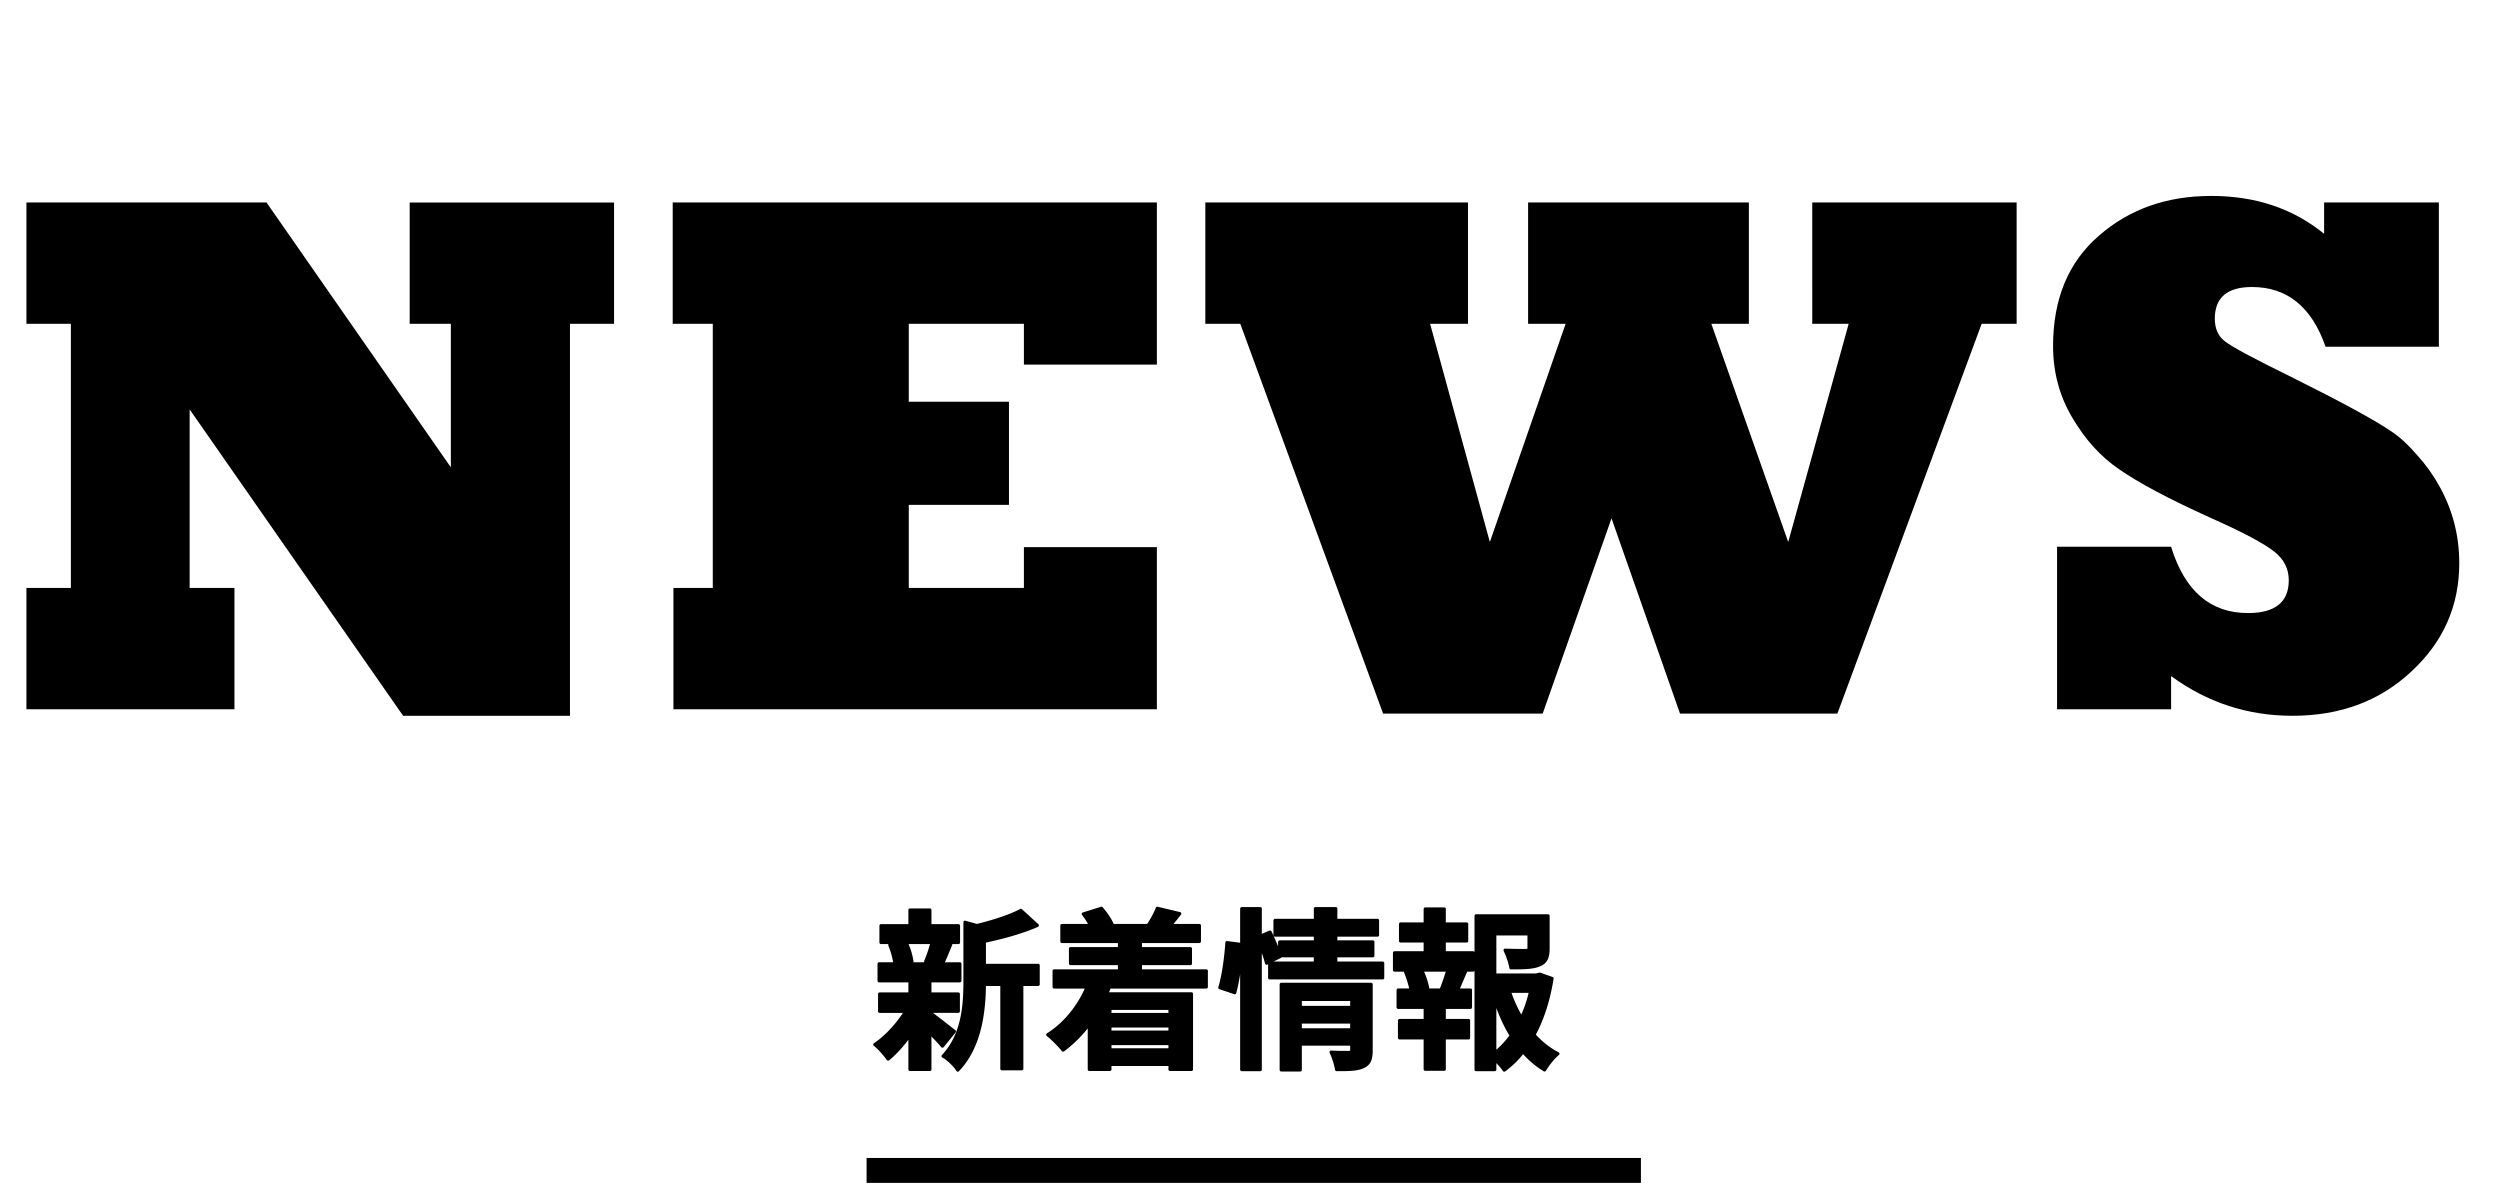
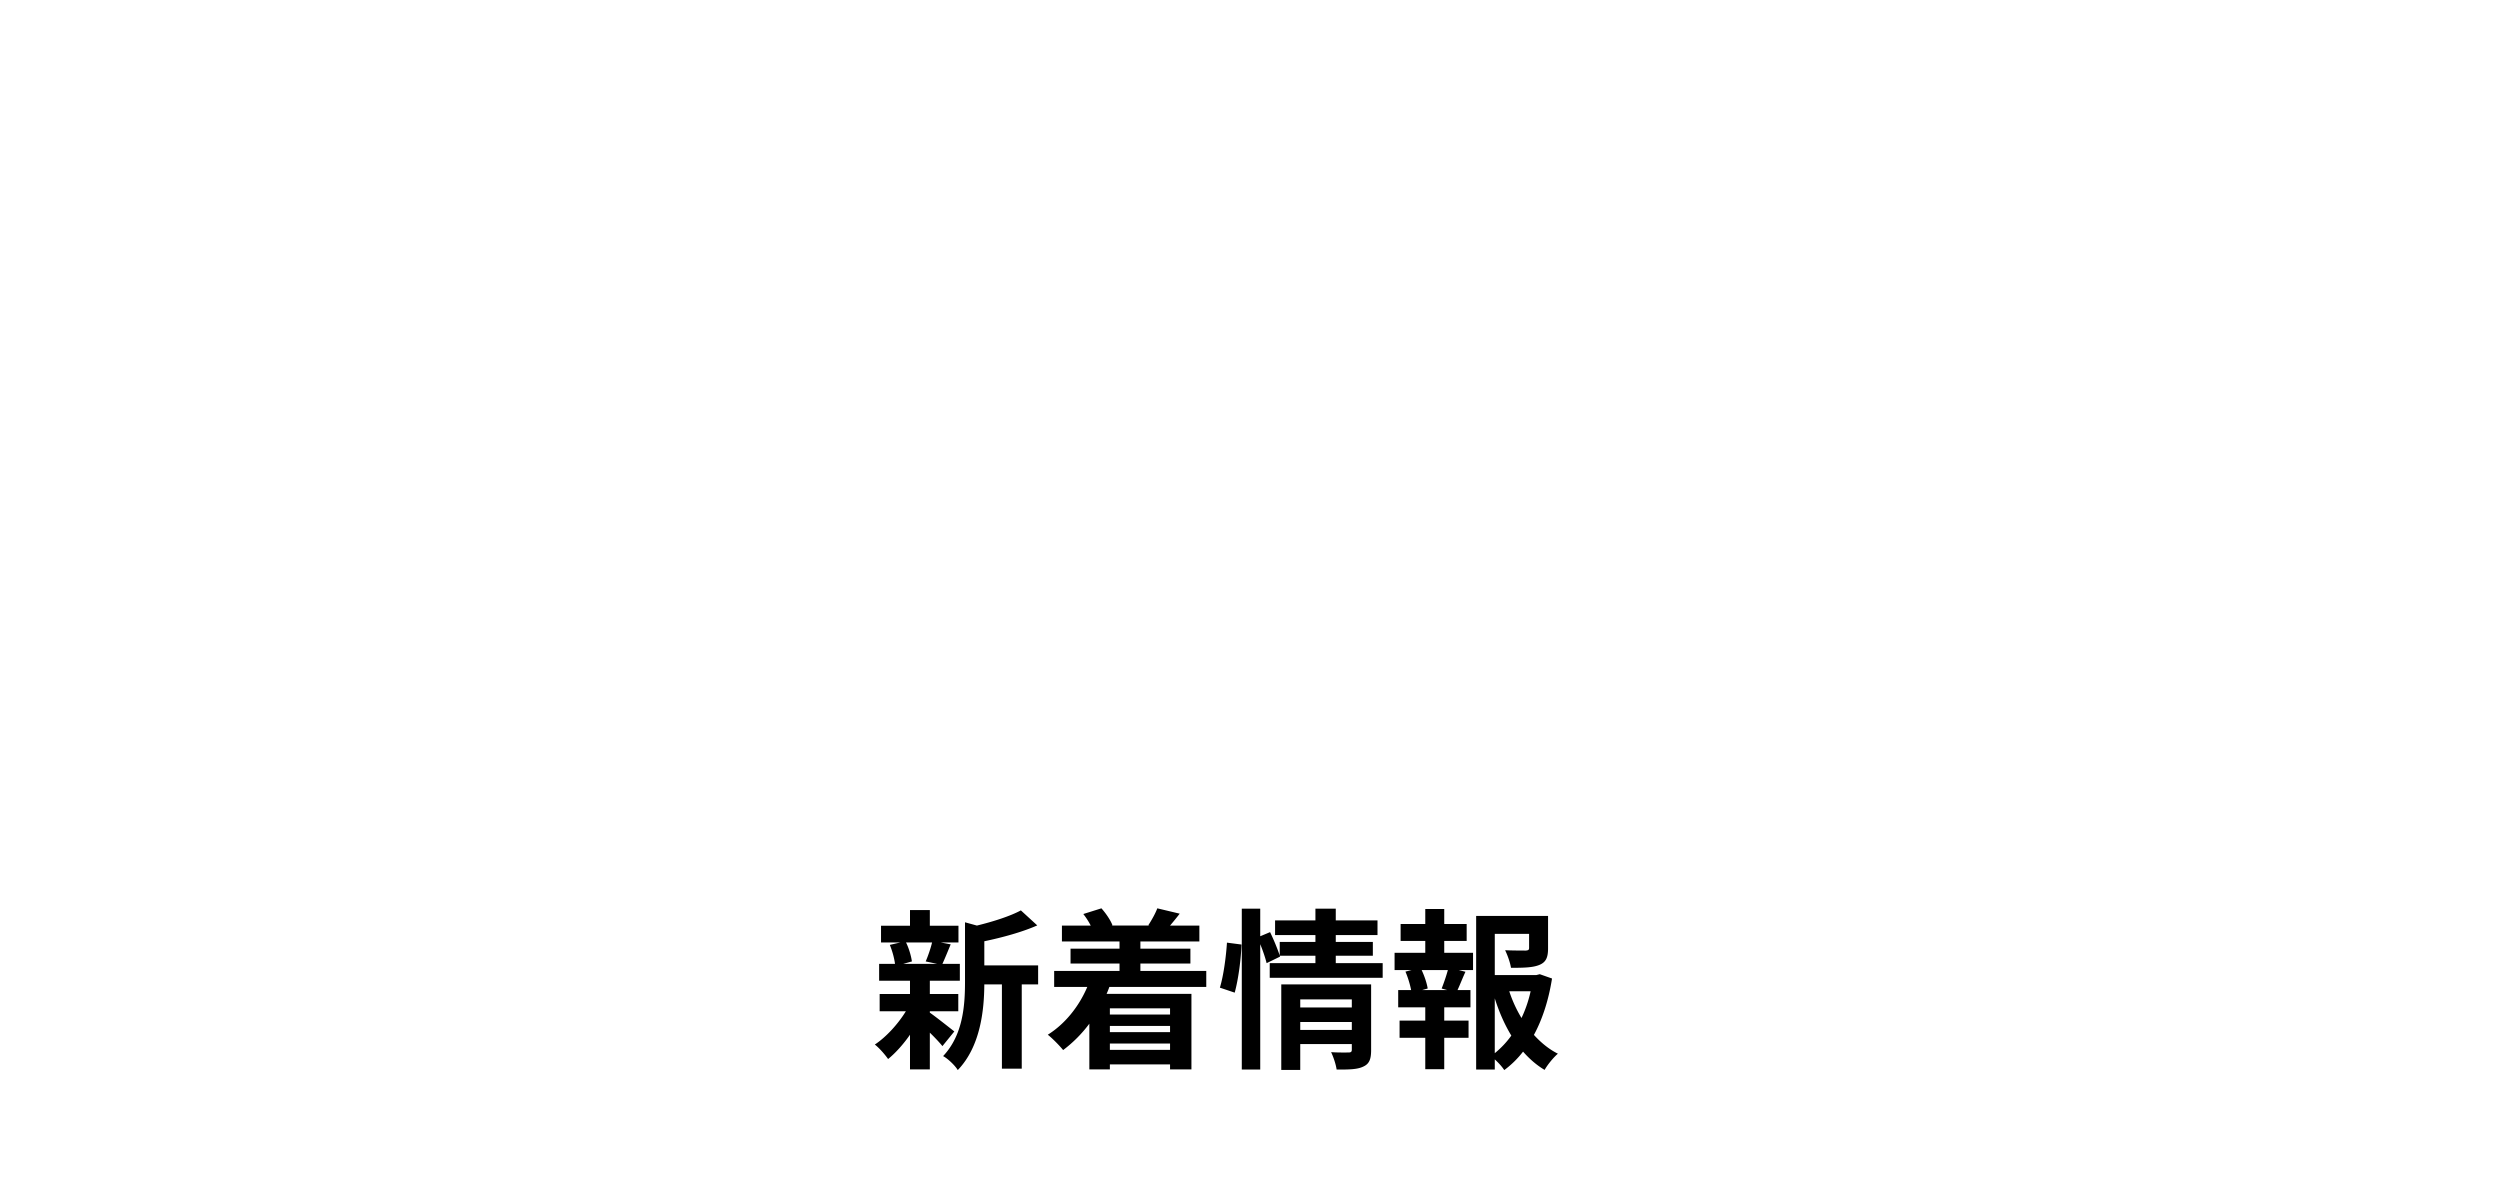
<svg xmlns="http://www.w3.org/2000/svg" width="333" height="158" fill="none">
  <path d="M124.153 125.537h-3.469c.391.781.689 1.837.781 2.526l-1.148.322h4.502l-1.516-.322c.298-.689.666-1.745.85-2.526zm-.299 9.165v.184c.827.574 2.733 2.09 3.262 2.503l-1.585 1.953c-.368-.46-1.011-1.149-1.677-1.792v4.893h-2.642v-4.617c-.895 1.286-1.929 2.435-2.917 3.238-.413-.597-1.194-1.493-1.768-1.929 1.493-.988 3.077-2.71 4.134-4.433h-3.491v-2.297h4.042v-1.769h-4.111v-2.251h2.113c-.092-.758-.368-1.746-.689-2.527l1.401-.321h-2.573v-2.228h3.859v-2.091h2.642v2.091h3.813v2.228h-2.366l1.332.252c-.413.988-.781 1.907-1.102 2.596h2.32v2.251h-3.997v1.769h3.79v2.297h-3.79zm14.425-6.11v2.526h-2.182v11.233h-2.642v-11.233h-2.343c-.023 3.423-.505 8.27-3.537 11.417-.344-.598-1.332-1.539-1.952-1.861 2.641-2.802 2.917-6.707 2.917-9.877v-7.948l1.585.437c2.182-.529 4.456-1.264 5.857-2.022l2.182 1.999c-2.021.896-4.64 1.608-7.052 2.113v3.216h7.167zm17.572 5.719h-8.016v.827h8.016v-.827zm-8.016 5.536h8.016v-.85h-8.016v.85zm8.016-2.366v-.827h-8.016v.827h8.016zm4.824-6.018h-12.909c-.115.322-.23.62-.368.919h11.301v10.061h-2.848v-.666h-8.016v.666h-2.734v-6.087a17.464 17.464 0 01-3.491 3.514c-.437-.551-1.447-1.585-2.045-2.044 2.274-1.424 4.135-3.721 5.261-6.363h-4.411v-2.136h8.706v-.988h-6.524v-1.975h6.524v-.965h-7.672v-2.113h3.836a9.696 9.696 0 00-.988-1.539l2.412-.758c.597.666 1.218 1.585 1.47 2.251l-.115.046h5.054l-.161-.046c.436-.666.965-1.608 1.194-2.251l2.986.712a41.32 41.32 0 01-1.286 1.585h3.905v2.113H151.9v.965h6.662v1.975H151.9v.988h8.775v2.136zm3.79.758l-1.976-.666c.483-1.562.827-4.135.942-5.995l1.93.252c-.046 1.907-.414 4.64-.896 6.409zm8.729 4.962h6.868v-1.057h-6.868v1.057zm6.868-4.066h-6.868v1.079h6.868v-1.079zm2.572-1.999v8.752c0 1.194-.23 1.838-1.056 2.205-.804.391-1.953.391-3.538.391-.092-.666-.413-1.654-.735-2.32.942.069 2.021.046 2.32.046.322 0 .437-.092.437-.368v-.758h-6.868v3.446h-2.527v-11.394h11.967zm-4.709-2.825h6.248v1.953h-15.045v-1.953h6.087v-.988h-4.755l.046.115-1.792.873c-.16-.666-.482-1.631-.85-2.527v16.7h-2.457v-21.431h2.457v3.675l1.31-.551c.482.987 1.01 2.274 1.286 3.123v-1.814h4.755v-.919h-5.375v-1.952h5.375v-1.562h2.71v1.562h5.559v1.952h-5.559v.919h4.939v1.837h-4.939v.988zm14.839 3.583l-.735-.206c.276-.689.62-1.677.827-2.458h-3.492c.391.827.712 1.815.804 2.458l-.735.206h3.331zm-.391-6.546v1.585h3.836v2.297h-1.906l.896.23c-.391.85-.735 1.745-1.057 2.434h1.723v2.297h-3.492v1.769h3.239v2.297h-3.239v4.181h-2.526v-4.181h-3.423v-2.297h3.423v-1.769h-3.607v-2.297h1.723a13.062 13.062 0 00-.758-2.457l.827-.207h-2.274v-2.297h4.089v-1.585h-3.285v-2.251h3.285v-1.998h2.526v1.998h2.987v2.251h-2.987zm6.731 7.649v7.305a11.942 11.942 0 002.205-2.343c-.896-1.471-1.631-3.147-2.205-4.962zm4.777-.942h-2.848a17.321 17.321 0 001.631 3.561c.528-1.103.942-2.32 1.217-3.561zm1.218-2.274l1.631.574c-.437 2.78-1.241 5.353-2.412 7.512.942 1.033 1.998 1.906 3.193 2.503-.598.506-1.379 1.47-1.769 2.16-1.08-.644-2.021-1.47-2.871-2.435a12.694 12.694 0 01-2.504 2.458c-.299-.46-.781-.988-1.263-1.425v1.356h-2.481v-20.467h9.578v4.319c0 1.171-.252 1.837-1.148 2.205-.873.367-2.113.39-3.79.39-.115-.735-.46-1.676-.781-2.343 1.125.046 2.389.046 2.733.046.345-.023.46-.092.46-.344v-1.884h-4.571v5.49h5.535l.46-.115z" fill="#000" />
-   <path d="M124.153 125.537l.209.049a.215.215 0 00-.209-.264v.215zm-3.469 0v-.215a.214.214 0 00-.192.311l.192-.096zm.781 2.526l.058.208a.216.216 0 00.155-.236l-.213.028zm-1.148.322l-.058-.207a.214.214 0 00-.155.236.214.214 0 00.213.186v-.215zm4.502 0v.215c.11 0 .202-.083.214-.193a.215.215 0 00-.17-.232l-.044.21zm-1.516-.322l-.198-.085a.216.216 0 00.153.296l.045-.211zm.551 6.639v-.215a.215.215 0 00-.215.215h.215zm0 .184h-.215c0 .07.034.136.092.176l.123-.176zm3.262 2.503l.167.136a.215.215 0 00-.035-.305l-.132.169zm-1.585 1.953l-.168.134a.214.214 0 00.335.001l-.167-.135zm-1.677-1.792l.149-.155a.214.214 0 00-.233-.043.216.216 0 00-.131.198h.215zm0 4.893v.215a.215.215 0 00.215-.215h-.215zm-2.642 0h-.215c0 .118.097.215.215.215v-.215zm0-4.617h.215a.215.215 0 00-.391-.123l.176.123zm-2.917 3.238l-.177.123a.217.217 0 00.313.044l-.136-.167zm-1.768-1.929l-.119-.179a.213.213 0 00-.096.172.213.213 0 00.084.178l.131-.171zm4.134-4.433l.183.112a.214.214 0 00-.183-.327v.215zm-3.491 0h-.215c0 .119.096.215.215.215v-.215zm0-2.297v-.215a.215.215 0 00-.215.215h.215zm4.042 0v.215a.215.215 0 00.215-.215h-.215zm0-1.769h.215a.215.215 0 00-.215-.215v.215zm-4.111 0h-.215c0 .119.096.215.215.215v-.215zm0-2.251v-.215a.215.215 0 00-.215.215h.215zm2.113 0v.215a.215.215 0 00.213-.241l-.213.026zm-.689-2.527l-.048-.209a.214.214 0 00-.151.291l.199-.082zm1.401-.321l.048.209a.215.215 0 00-.048-.424v.215zm-2.573 0h-.215c0 .119.097.215.215.215v-.215zm0-2.228v-.215a.215.215 0 00-.215.215h.215zm3.859 0v.215a.215.215 0 00.215-.215h-.215zm0-2.091v-.215a.216.216 0 00-.215.215h.215zm2.642 0h.215a.215.215 0 00-.215-.215v.215zm0 2.091h-.215c0 .118.096.215.215.215v-.215zm3.813 0h.215a.215.215 0 00-.215-.215v.215zm0 2.228v.215a.215.215 0 00.215-.215h-.215zm-2.366 0v-.215a.214.214 0 00-.04.426l.04-.211zm1.332.252l.199.083a.216.216 0 00-.159-.294l-.04.211zm-1.102 2.596l-.195-.091a.217.217 0 00.013.207c.04.062.108.099.182.099v-.215zm2.32 0h.215a.215.215 0 00-.215-.215v.215zm0 2.251v.215a.215.215 0 00.215-.215h-.215zm-3.997 0v-.215a.215.215 0 00-.215.215h.215zm0 1.769h-.215c0 .119.096.215.215.215v-.215zm3.79 0h.215a.215.215 0 00-.215-.215v.215zm0 2.297v.215a.215.215 0 00.215-.215h-.215zm10.635-6.11h.215a.215.215 0 00-.215-.215v.215zm0 2.526v.215a.215.215 0 00.215-.215h-.215zm-2.182 0v-.215a.215.215 0 00-.215.215h.215zm0 11.233v.215a.215.215 0 00.215-.215h-.215zm-2.642 0h-.215c0 .119.097.215.215.215v-.215zm0-11.233h.215a.215.215 0 00-.215-.215v.215zm-2.343 0v-.215a.216.216 0 00-.215.214l.215.001zm-3.537 11.417l-.186.107a.214.214 0 00.16.106.218.218 0 00.181-.064l-.155-.149zm-1.952-1.861l-.157-.147a.215.215 0 00.058.338l.099-.191zm2.917-17.825l.057-.207a.215.215 0 00-.272.207h.215zm1.585.437l-.057.207c.035.01.072.01.107.002l-.05-.209zm5.857-2.022l.145-.158a.215.215 0 00-.247-.031l.102.189zm2.182 1.999l.087.196a.21.21 0 00.125-.162.213.213 0 00-.067-.193l-.145.159zm-7.052 2.113l-.044-.21a.214.214 0 00-.171.21h.215zm0 3.216h-.215c0 .119.097.215.215.215v-.215zm-6.959-3.055v-.215h-3.469v.43h3.469v-.215zm-3.469 0l-.192.096a8.85 8.85 0 01.76 2.459l.213-.029.213-.028a9.261 9.261 0 00-.802-2.594l-.192.096zm.781 2.526l-.058-.207-1.148.322.058.207.058.207 1.148-.321-.058-.208zm-1.148.322v.215h4.502v-.43h-4.502v.215zm4.502 0l.044-.21-1.516-.322-.044.21-.045.211 1.516.321.045-.21zm-1.516-.322l.197.086c.303-.699.675-1.768.862-2.563l-.209-.049-.21-.049c-.18.766-.543 1.811-.838 2.49l.198.085zm.551 6.639h-.215v.184h.43v-.184h-.215zm0 .184l-.123.176c.821.57 2.719 2.079 3.252 2.497l.133-.17.132-.169c-.523-.409-2.438-1.932-3.271-2.511l-.123.177zm3.262 2.503l-.167-.135-1.585 1.952.167.136.167.135 1.585-1.952-.167-.136zm-1.585 1.953l.168-.135c-.376-.469-1.026-1.165-1.696-1.812l-.149.155-.149.155c.662.639 1.298 1.321 1.658 1.771l.168-.134zm-1.677-1.792h-.215v4.893h.43v-4.893h-.215zm0 4.893v-.215h-2.642v.43h2.642v-.215zm-2.642 0h.215v-4.617h-.43v4.617h.215zm0-4.617l-.176-.123c-.887 1.273-1.908 2.406-2.877 3.195l.136.166.136.167c1.006-.819 2.053-1.983 2.958-3.282l-.177-.123zm-2.917 3.238l.177-.122c-.421-.608-1.217-1.523-1.815-1.978l-.13.171-.131.171c.551.418 1.317 1.295 1.722 1.881l.177-.123zm-1.768-1.929l.118.179c1.524-1.008 3.13-2.755 4.199-4.5l-.183-.112-.183-.113c-1.044 1.702-2.608 3.399-4.07 4.367l.119.179zm4.134-4.433v-.215h-3.491v.43h3.491v-.215zm-3.491 0h.215v-2.297h-.43v2.297h.215zm0-2.297v.215h4.042v-.43h-4.042v.215zm4.042 0h.215v-1.769h-.43v1.769h.215zm0-1.769v-.215h-4.111v.43h4.111v-.215zm-4.111 0h.215v-2.251h-.43v2.251h.215zm0-2.251v.215h2.113v-.43h-2.113v.215zm2.113 0l.213-.026c-.094-.78-.376-1.787-.703-2.583l-.199.082-.199.082c.316.767.585 1.736.675 2.471l.213-.026zm-.689-2.527l.048.21 1.401-.322-.048-.209-.048-.21-1.401.322.048.209zm1.401-.321v-.215h-2.573v.43h2.573v-.215zm-2.573 0h.215v-2.228h-.43v2.228h.215zm0-2.228v.215h3.859v-.43h-3.859v.215zm3.859 0h.215v-2.091h-.43v2.091h.215zm0-2.091v.215h2.642v-.43h-2.642v.215zm2.642 0h-.215v2.091h.43v-2.091h-.215zm0 2.091v.215h3.813v-.43h-3.813v.215zm3.813 0h-.215v2.228h.43v-2.228h-.215zm0 2.228v-.215h-2.366v.43h2.366v-.215zm-2.366 0l-.04.211 1.332.253.04-.212.04-.211-1.332-.252-.04.211zm1.332.252l-.198-.083c-.416.994-.78 1.904-1.099 2.588l.195.091.195.091c.324-.694.694-1.621 1.106-2.604l-.199-.083zm-1.102 2.596v.215h2.32v-.43h-2.32v.215zm2.32 0h-.215v2.251h.43v-2.251h-.215zm0 2.251v-.215h-3.997v.43h3.997v-.215zm-3.997 0h-.215v1.769h.43v-1.769h-.215zm0 1.769v.215h3.79v-.43h-3.79v.215zm3.79 0h-.215v2.297h.43v-2.297h-.215zm0 2.297v-.215h-3.79v.43h3.79v-.215zm10.635-6.11h-.215v2.526h.43v-2.526h-.215zm0 2.526v-.215h-2.182v.43h2.182v-.215zm-2.182 0h-.215v11.233h.43v-11.233h-.215zm0 11.233v-.215h-2.642v.43h2.642v-.215zm-2.642 0h.215v-11.233h-.43v11.233h.215zm0-11.233v-.215h-2.343v.43h2.343v-.215zm-2.343 0l-.215-.001c-.022 3.42-.508 8.187-3.477 11.268l.155.15.155.149c3.095-3.213 3.574-8.139 3.597-11.564l-.215-.002zm-3.537 11.417l.186-.108c-.187-.325-.537-.726-.91-1.082-.374-.356-.793-.687-1.129-.862l-.099.191-.099.191c.283.147.668.447 1.03.792.362.344.678.713.835.985l.186-.107zm-1.952-1.861l.156.147c2.705-2.869 2.976-6.854 2.976-10.024h-.43c0 3.17-.281 6.994-2.859 9.73l.157.147zm2.917-9.877h.215v-7.948h-.43v7.948h.215zm0-7.948l-.057.208 1.585.436.057-.207.057-.208-1.585-.436-.057.207zm1.585.437l.05.209c2.188-.53 4.483-1.27 5.909-2.042l-.102-.189-.102-.189c-1.376.745-3.629 1.475-5.806 2.002l.051.209zm5.857-2.022l-.145.159 2.182 1.998.145-.158.145-.159-2.182-1.998-.145.158zm2.182 1.999l-.087-.197c-2.001.887-4.603 1.595-7.009 2.1l.044.21.045.21c2.417-.506 5.053-1.222 7.094-2.127l-.087-.196zm-7.052 2.113h-.215v3.216h.43v-3.216h-.215zm0 3.216v.215h7.167v-.43h-7.167v.215zm24.739 5.719h.215a.215.215 0 00-.215-.215v.215zm-8.016 0v-.215a.215.215 0 00-.215.215h.215zm0 .827h-.215c0 .119.096.215.215.215v-.215zm8.016 0v.215a.215.215 0 00.215-.215h-.215zm-8.016 4.709h-.215c0 .119.096.215.215.215v-.215zm8.016 0v.215a.215.215 0 00.215-.215h-.215zm0-.85h.215a.215.215 0 00-.215-.215v.215zm-8.016 0v-.215a.215.215 0 00-.215.215h.215zm8.016-1.516v.215a.215.215 0 00.215-.215h-.215zm0-.827h.215a.215.215 0 00-.215-.215v.215zm-8.016 0v-.215a.215.215 0 00-.215.215h.215zm0 .827h-.215c0 .119.096.215.215.215v-.215zm12.84-6.018v.215a.215.215 0 00.215-.215h-.215zm-12.909 0v-.215a.216.216 0 00-.203.143l.203.072zm-.368.919l-.195-.09a.216.216 0 00.195.305v-.215zm11.301 0h.215a.215.215 0 00-.215-.215v.215zm0 10.061v.215a.215.215 0 00.215-.215h-.215zm-2.848 0h-.215c0 .118.096.215.215.215v-.215zm0-.666h.215a.215.215 0 00-.215-.215v.215zm-8.016 0v-.215a.215.215 0 00-.215.215h.215zm0 .666v.215a.216.216 0 00.215-.215h-.215zm-2.734 0h-.215c0 .118.096.215.215.215v-.215zm0-6.087h.215a.214.214 0 00-.147-.204.214.214 0 00-.24.075l.172.129zm-3.491 3.514l-.169.133a.214.214 0 00.297.039l-.128-.172zm-2.045-2.044l-.114-.183a.217.217 0 00-.017.353l.131-.17zm5.261-6.363l.197.084a.213.213 0 00-.197-.299v.215zm-4.411 0h-.215c0 .119.097.215.215.215v-.215zm0-2.136v-.215a.215.215 0 00-.215.215h.215zm8.706 0v.215a.215.215 0 00.215-.215h-.215zm0-.988h.215a.215.215 0 00-.215-.215v.215zm-6.524 0h-.215c0 .119.097.215.215.215v-.215zm0-1.975v-.215a.215.215 0 00-.215.215h.215zm6.524 0v.215a.215.215 0 00.215-.215h-.215zm0-.965h.215a.215.215 0 00-.215-.215v.215zm-7.672 0h-.215c0 .119.096.215.215.215v-.215zm0-2.113v-.215a.215.215 0 00-.215.215h.215zm3.836 0v.215a.217.217 0 00.191-.315l-.191.1zm-.988-1.539l-.064-.205a.214.214 0 00-.104.339l.168-.134zm2.412-.758l.16-.144a.212.212 0 00-.224-.061l.064.205zm1.47 2.251l.08.199a.213.213 0 00.121-.275l-.201.076zm-.115.046l-.08-.2a.216.216 0 00.08.415v-.215zm5.054 0v.215a.215.215 0 00.059-.422l-.059.207zm-.161-.046l-.18-.118a.213.213 0 00.121.324l.059-.206zm1.194-2.251l.05-.209a.214.214 0 00-.252.136l.202.073zm2.986.712l.171.131a.214.214 0 00-.121-.34l-.05.209zm-1.286 1.585l-.164-.14a.217.217 0 00-.031.23.215.215 0 00.195.125v-.215zm3.905 0h.215a.215.215 0 00-.215-.215v.215zm0 2.113v.215a.215.215 0 00.215-.215h-.215zm-7.856 0v-.215a.215.215 0 00-.215.215h.215zm0 .965h-.215c0 .118.097.215.215.215v-.215zm6.662 0h.215a.215.215 0 00-.215-.215v.215zm0 1.975v.215a.215.215 0 00.215-.215h-.215zm-6.662 0v-.215a.215.215 0 00-.215.215h.215zm0 .988h-.215c0 .119.097.215.215.215v-.215zm8.775 0h.215a.215.215 0 00-.215-.215v.215zm-4.824 4.984v-.215h-8.016v.43h8.016v-.215zm-8.016 0h-.215v.827h.43v-.827h-.215zm0 .827v.215h8.016v-.43h-8.016v.215zm8.016 0h.215v-.827h-.43v.827h.215zm-8.016 4.709v.215h8.016v-.43h-8.016v.215zm8.016 0h.215v-.85h-.43v.85h.215zm0-.85v-.215h-8.016v.43h8.016v-.215zm-8.016 0h-.215v.85h.43v-.85h-.215zm8.016-1.516h.215v-.827h-.43v.827h.215zm0-.827v-.215h-8.016v.43h8.016v-.215zm-8.016 0h-.215v.827h.43v-.827h-.215zm0 .827v.215h8.016v-.43h-8.016v.215zm12.84-6.018v-.215h-12.909v.43h12.909v-.215zm-12.909 0l-.203-.072c-.114.318-.226.61-.36.901l.195.09.195.09c.142-.307.259-.612.375-.937l-.202-.072zm-.368.919v.215h11.301v-.43h-11.301v.215zm11.301 0h-.215v10.061h.43v-10.061h-.215zm0 10.061v-.215h-2.848v.43h2.848v-.215zm-2.848 0h.215v-.666h-.43v.666h.215zm0-.666v-.215h-8.016v.43h8.016v-.215zm-8.016 0h-.215v.666h.43v-.666h-.215zm0 .666v-.215h-2.734v.43h2.734v-.215zm-2.734 0h.215v-6.087h-.43v6.087h.215zm0-6.087l-.172-.129a17.271 17.271 0 01-3.448 3.471l.129.172.128.172a17.66 17.66 0 003.535-3.557l-.172-.129zm-3.491 3.514l.168-.133c-.445-.563-1.468-1.61-2.081-2.082l-.132.171-.131.17c.581.447 1.58 1.467 2.007 2.007l.169-.133zm-2.045-2.044l.115.182c2.315-1.45 4.203-3.784 5.343-6.461l-.197-.084-.198-.084c-1.111 2.606-2.945 4.867-5.177 6.264l.114.183zm5.261-6.363v-.215h-4.411v.43h4.411v-.215zm-4.411 0h.215v-2.136h-.43v2.136h.215zm0-2.136v.215h8.706v-.43h-8.706v.215zm8.706 0h.215v-.988h-.43v.988h.215zm0-.988v-.215h-6.524v.43h6.524v-.215zm-6.524 0h.215v-1.975h-.43v1.975h.215zm0-1.975v.215h6.524v-.43h-6.524v.215zm6.524 0h.215v-.965h-.43v.965h.215zm0-.965v-.215h-7.672v.43h7.672v-.215zm-7.672 0h.215v-2.113h-.43v2.113h.215zm0-2.113v.215h3.836v-.43h-3.836v.215zm3.836 0l.191-.1a10.014 10.014 0 00-1.011-1.574l-.168.135-.168.134c.357.446.695.985.965 1.504l.191-.099zm-.988-1.539l.065.205 2.412-.758-.065-.205-.064-.205-2.412.758.064.205zm2.412-.758l-.16.143c.587.655 1.189 1.552 1.429 2.184l.201-.076.201-.076c-.265-.7-.904-1.642-1.511-2.319l-.16.144zm1.47 2.251l-.08-.2-.115.046.08.2.08.199.115-.046-.08-.199zm-.115.046v.215h5.054v-.43h-5.054v.215zm5.054 0l.059-.207-.161-.046-.059.207-.059.206.161.046.059-.206zm-.161-.046l.18.118c.44-.672.979-1.63 1.217-2.297l-.203-.072-.202-.073c-.221.62-.739 1.545-1.172 2.206l.18.118zm1.194-2.251l-.049.209 2.986.712.049-.209.05-.209-2.986-.712-.05.209zm2.986.712l-.17-.131a41.574 41.574 0 01-1.28 1.576l.164.14.164.139c.392-.461.831-.992 1.293-1.593l-.171-.131zm-1.286 1.585v.215h3.905v-.43h-3.905v.215zm3.905 0h-.215v2.113h.43v-2.113h-.215zm0 2.113v-.215H151.9v.43h7.856v-.215zm-7.856 0h-.215v.965h.43v-.965h-.215zm0 .965v.215h6.662v-.43H151.9v.215zm6.662 0h-.215v1.975h.43v-1.975h-.215zm0 1.975v-.215H151.9v.43h6.662v-.215zm-6.662 0h-.215v.988h.43v-.988h-.215zm0 .988v.215h8.775v-.43H151.9v.215zm8.775 0h-.215v2.136h.43v-2.136h-.215zm3.79 2.894l-.069.204a.214.214 0 00.276-.147l-.207-.057zm-1.976-.666l-.205-.064a.216.216 0 00.137.268l.068-.204zm.942-5.995l.028-.213a.214.214 0 00-.242.199l.214.014zm1.93.252l.215.006a.216.216 0 00-.187-.219l-.028.213zm7.833 11.371h-.215c0 .118.096.215.215.215v-.215zm6.868 0v.215a.216.216 0 00.215-.215h-.215zm0-1.057h.215a.215.215 0 00-.215-.215v.215zm-6.868 0v-.215a.215.215 0 00-.215.215h.215zm6.868-3.009h.215a.215.215 0 00-.215-.215v.215zm-6.868 0v-.215a.215.215 0 00-.215.215h.215zm0 1.079h-.215c0 .119.096.215.215.215v-.215zm6.868 0v.215a.215.215 0 00.215-.215h-.215zm2.572-3.078h.215a.215.215 0 00-.215-.215v.215zm-1.056 10.957l-.088-.196-.006.003.094.193zm-3.538.391l-.213.029a.216.216 0 00.213.186v-.215zm-.735-2.32l.016-.215a.216.216 0 00-.194.094.213.213 0 00-.015.214l.193-.093zm2.757-1.08h.215a.215.215 0 00-.215-.215v.215zm-6.868 0v-.215a.215.215 0 00-.215.215h.215zm0 3.446v.215a.216.216 0 00.215-.215h-.215zm-2.527 0h-.215c0 .118.096.215.215.215v-.215zm0-11.394v-.215a.215.215 0 00-.215.215h.215zm7.258-2.825h-.215c0 .119.097.215.215.215v-.215zm6.248 0h.215a.215.215 0 00-.215-.215v.215zm0 1.953v.215a.215.215 0 00.215-.215h-.215zm-15.045 0h-.215c0 .118.096.215.215.215v-.215zm0-1.953v-.215a.215.215 0 00-.215.215h.215zm6.087 0v.215a.215.215 0 00.215-.215h-.215zm0-.988h.215a.215.215 0 00-.215-.215v.215zm-4.755 0v-.215a.216.216 0 00-.2.295l.2-.08zm.046.115l.094.194a.217.217 0 00.106-.274l-.2.08zm-1.792.873l-.209.051a.216.216 0 00.304.142l-.095-.193zm-.85-2.527l.199-.081a.214.214 0 00-.24-.129.214.214 0 00-.174.21h.215zm0 16.7v.215a.215.215 0 00.215-.215h-.215zm-2.457 0h-.215c0 .118.096.215.215.215v-.215zm0-21.431v-.215a.215.215 0 00-.215.215h.215zm2.457 0h.215a.215.215 0 00-.215-.215v.215zm0 3.675h-.215a.216.216 0 00.299.198l-.084-.198zm1.31-.551l.193-.095a.216.216 0 00-.277-.104l.084.199zm1.286 3.123l-.204.067a.215.215 0 00.419-.067h-.215zm0-1.814v-.215a.215.215 0 00-.215.215h.215zm4.755 0v.215a.215.215 0 00.215-.215h-.215zm0-.919h.215a.215.215 0 00-.215-.215v.215zm-5.375 0h-.215c0 .119.096.215.215.215v-.215zm0-1.952v-.215a.215.215 0 00-.215.215h.215zm5.375 0v.215a.215.215 0 00.215-.215h-.215zm0-1.562v-.215a.215.215 0 00-.215.215h.215zm2.71 0h.215a.215.215 0 00-.215-.215v.215zm0 1.562h-.215c0 .118.097.215.215.215v-.215zm5.559 0h.215a.215.215 0 00-.215-.215v.215zm0 1.952v.215a.215.215 0 00.215-.215h-.215zm-5.559 0v-.215a.215.215 0 00-.215.215h.215zm0 .919h-.215c0 .119.097.215.215.215v-.215zm4.939 0h.215a.215.215 0 00-.215-.215v.215zm0 1.837v.215a.215.215 0 00.215-.215h-.215zm-4.939 0v-.215a.216.216 0 00-.215.215h.215zm-13.46 4.916l.069-.204-1.976-.666-.069.204-.068.204 1.975.666.069-.204zm-1.976-.666l.206.063c.49-1.585.836-4.178.951-6.045l-.215-.013-.214-.014c-.115 1.854-.458 4.407-.933 5.945l.205.064zm.942-5.995l-.028.213 1.93.253.028-.214.028-.213-1.93-.252-.028.213zm1.93.252l-.215-.005c-.046 1.892-.411 4.608-.889 6.357l.208.057.207.057c.488-1.788.857-4.539.904-6.46l-.215-.006zm7.833 11.371v.215h6.868v-.43h-6.868v.215zm6.868 0h.215v-1.057h-.43v1.057h.215zm0-1.057v-.215h-6.868v.43h6.868v-.215zm-6.868 0h-.215v1.057h.43v-1.057h-.215zm6.868-3.009v-.215h-6.868v.43h6.868v-.215zm-6.868 0h-.215v1.079h.43v-1.079h-.215zm0 1.079v.215h6.868v-.43h-6.868v.215zm6.868 0h.215v-1.079h-.43v1.079h.215zm2.572-3.078h-.215v8.752h.43v-8.752h-.215zm0 8.752h-.215c0 .589-.057 1.011-.199 1.324-.136.302-.358.519-.73.685l.088.196.087.197c.455-.203.761-.49.947-.901.18-.399.237-.895.237-1.501h-.215zm-1.056 2.205l-.094-.193c-.368.178-.825.273-1.4.321-.575.047-1.249.048-2.044.048v.43c.79 0 1.483 0 2.08-.05.596-.05 1.115-.15 1.551-.362l-.093-.194zm-3.538.391l.213-.03c-.095-.692-.425-1.702-.754-2.384l-.194.094-.193.093c.313.65.627 1.616.715 2.256l.213-.029zm-.735-2.32l-.016.214c.952.07 2.044.047 2.336.047v-.43c-.305 0-1.373.022-2.304-.046l-.016.215zm2.32.046v.215c.168 0 .346-.021.477-.131.142-.118.175-.292.175-.452h-.43a.384.384 0 01-.012.106.053.053 0 01-.006.013l-.003.003c-.007.006-.048.031-.201.031v.215zm.437-.368h.215v-.758h-.43v.758h.215zm0-.758v-.215h-6.868v.43h6.868v-.215zm-6.868 0h-.215v3.446h.43v-3.446h-.215zm0 3.446v-.215h-2.527v.43h2.527v-.215zm-2.527 0h.215v-11.394h-.43v11.394h.215zm0-11.394v.215h11.967v-.43h-11.967v.215zm7.258-2.825v.215h6.248v-.43h-6.248v.215zm6.248 0h-.215v1.953h.43v-1.953h-.215zm0 1.953v-.215h-15.045v.43h15.045v-.215zm-15.045 0h.215v-1.953h-.43v1.953h.215zm0-1.953v.215h6.087v-.43h-6.087v.215zm6.087 0h.215v-.988H175v.988h.215zm0-.988v-.215h-4.755v.43h4.755v-.215zm-4.755 0l-.2.08.046.115.2-.08.2-.08-.046-.114-.2.079zm.046.115l-.094-.193-1.792.873.094.193.095.193 1.791-.872-.094-.194zm-1.792.873l.209-.05c-.164-.68-.489-1.655-.86-2.558l-.199.081-.198.082c.364.889.682 1.843.839 2.496l.209-.051zm-.85-2.527h-.215v16.7h.43v-16.7h-.215zm0 16.7v-.215h-2.457v.43h2.457v-.215zm-2.457 0h.215v-21.431h-.43v21.431h.215zm0-21.431v.215h2.457v-.43h-2.457v.215zm2.457 0h-.215v3.675h.43v-3.675h-.215zm0 3.675l.084.198 1.309-.551-.083-.198-.084-.199-1.309.552.083.198zm1.31-.551l-.193.094c.478.98 1.003 2.257 1.275 3.096l.204-.067.205-.066c-.28-.861-.812-2.157-1.298-3.152l-.193.095zm1.286 3.123h.215v-1.814h-.43v1.814h.215zm0-1.814v.215h4.755v-.43h-4.755v.215zm4.755 0h.215v-.919H175v.919h.215zm0-.919v-.215h-5.375v.43h5.375v-.215zm-5.375 0h.215v-1.952h-.43v1.952h.215zm0-1.952v.215h5.375v-.43h-5.375v.215zm5.375 0h.215v-1.562H175v1.562h.215zm0-1.562v.215h2.71v-.43h-2.71v.215zm2.71 0h-.215v1.562h.43v-1.562h-.215zm0 1.562v.215h5.559v-.43h-5.559v.215zm5.559 0h-.215v1.952h.43v-1.952h-.215zm0 1.952v-.215h-5.559v.43h5.559v-.215zm-5.559 0h-.215v.919h.43v-.919h-.215zm0 .919v.215h4.939v-.43h-4.939v.215zm4.939 0h-.215v1.837h.43v-1.837h-.215zm0 1.837v-.215h-4.939v.43h4.939v-.215zm-4.939 0h-.215v.988h.43v-.988h-.215zm14.839 4.571v.215a.215.215 0 00.213-.185.213.213 0 00-.155-.236l-.058.206zm-.735-.206l-.2-.08a.216.216 0 00.142.287l.058-.207zm.827-2.458l.208.055a.214.214 0 00-.038-.186.214.214 0 00-.17-.084v.215zm-3.492 0v-.215a.215.215 0 00-.194.307l.194-.092zm.804 2.458l.059.207a.216.216 0 00.154-.238l-.213.031zm-.735.206l-.058-.206a.215.215 0 00-.155.236.215.215 0 00.213.185v-.215zm2.94-6.546v-.215a.215.215 0 00-.215.215h.215zm0 1.585h-.215c0 .119.097.215.215.215v-.215zm3.836 0h.215a.215.215 0 00-.215-.215v.215zm0 2.297v.215a.215.215 0 00.215-.215h-.215zm-1.906 0v-.215a.215.215 0 00-.053.423l.053-.208zm.896.23l.195.089a.215.215 0 00-.142-.298l-.053.209zm-1.057 2.434l-.195-.09a.214.214 0 00.195.305v-.215zm1.723 0h.215a.215.215 0 00-.215-.215v.215zm0 2.297v.215a.215.215 0 00.215-.215h-.215zm-3.492 0v-.215a.216.216 0 00-.215.215h.215zm0 1.769h-.215c0 .119.097.215.215.215v-.215zm3.239 0h.215a.215.215 0 00-.215-.215v.215zm0 2.297v.215a.215.215 0 00.215-.215h-.215zm-3.239 0v-.215a.215.215 0 00-.215.215h.215zm0 4.181v.215a.215.215 0 00.215-.215h-.215zm-2.526 0h-.215c0 .118.096.215.215.215v-.215zm0-4.181h.215a.215.215 0 00-.215-.215v.215zm-3.423 0h-.215c0 .119.096.215.215.215v-.215zm0-2.297v-.215a.215.215 0 00-.215.215h.215zm3.423 0v.215a.215.215 0 00.215-.215h-.215zm0-1.769h.215a.216.216 0 00-.215-.215v.215zm-3.607 0h-.215c0 .119.097.215.215.215v-.215zm0-2.297v-.215a.216.216 0 00-.215.215h.215zm1.723 0v.215a.216.216 0 00.166-.077.217.217 0 00.046-.177l-.212.039zm-.758-2.457l-.052-.209a.215.215 0 00-.146.293l.198-.084zm.827-.207l.052.209a.216.216 0 00.162-.235.216.216 0 00-.214-.189v.215zm-2.274 0h-.215c0 .119.096.215.215.215v-.215zm0-2.297v-.215a.215.215 0 00-.215.215h.215zm4.089 0v.215a.215.215 0 00.215-.215h-.215zm0-1.585h.215a.215.215 0 00-.215-.215v.215zm-3.285 0h-.215c0 .119.096.215.215.215v-.215zm0-2.251v-.215a.215.215 0 00-.215.215h.215zm3.285 0v.215a.215.215 0 00.215-.215h-.215zm0-1.998v-.215a.215.215 0 00-.215.215h.215zm2.526 0h.215a.215.215 0 00-.215-.215v.215zm0 1.998h-.215c0 .119.097.215.215.215v-.215zm2.987 0h.215a.215.215 0 00-.215-.215v.215zm0 2.251v.215a.215.215 0 00.215-.215h-.215zm3.744 7.649l.205-.065a.214.214 0 00-.238-.147.214.214 0 00-.182.212h.215zm0 7.305h-.215a.215.215 0 00.35.167l-.135-.167zm2.205-2.343l.174.125a.213.213 0 00.009-.237l-.183.112zm2.572-5.904l.21.047a.214.214 0 00-.21-.262v.215zm-2.848 0v-.215a.215.215 0 00-.204.282l.204-.067zm1.631 3.561l-.184.111a.215.215 0 00.378-.018l-.194-.093zm2.435-5.835l.071-.203a.206.206 0 00-.123-.005l.052.208zm1.631.574l.212.034a.214.214 0 00-.141-.236l-.071.202zm-2.412 7.512l-.189-.103a.213.213 0 00.03.247l.159-.144zm3.193 2.503l.139.165a.215.215 0 00.074-.19.214.214 0 00-.117-.167l-.096.192zm-1.769 2.16l-.11.184c.05.03.109.038.165.023a.21.21 0 00.132-.101l-.187-.106zm-2.871-2.435l.161-.142a.215.215 0 00-.331.009l.17.133zm-2.504 2.458l-.18.117a.217.217 0 00.307.056l-.127-.173zm-1.263-1.425l.144-.159a.215.215 0 00-.359.159h.215zm0 1.356v.215a.216.216 0 00.215-.215h-.215zm-2.481 0h-.215c0 .118.096.215.215.215v-.215zm0-20.467v-.215a.215.215 0 00-.215.215h.215zm9.578 0h.215a.215.215 0 00-.215-.215v.215zm-1.148 6.524l-.082-.199-.002.001.084.198zm-3.79.39l-.213.034a.216.216 0 00.213.181v-.215zm-.781-2.343l.009-.214a.216.216 0 00-.189.096.217.217 0 00-.014.212l.194-.094zm2.733.046v.215h.015l-.015-.215zm.46-2.228h.215a.216.216 0 00-.215-.215v.215zm-4.571 0v-.215a.215.215 0 00-.215.215h.215zm0 5.49h-.215c0 .119.096.215.215.215v-.215zm5.535 0v.215a.233.233 0 00.053-.006l-.053-.209zm-11.875 1.998l.058-.206-.735-.207-.058.207-.058.207.735.206.058-.207zm-.735-.206l.2.08c.277-.695.625-1.692.835-2.483l-.208-.055-.208-.055c-.204.77-.545 1.75-.819 2.433l.2.08zm.827-2.458v-.215h-3.492v.43h3.492v-.215zm-3.492 0l-.194.092c.385.814.698 1.781.785 2.396l.213-.03.213-.031c-.096-.67-.426-1.679-.822-2.519l-.195.092zm.804 2.458l-.058-.207-.735.207.058.206.059.207.735-.206-.059-.207zm-.735.206v.215h3.331v-.43h-3.331v.215zm2.94-6.546h-.215v1.585h.43v-1.585h-.215zm0 1.585v.215h3.836v-.43h-3.836v.215zm3.836 0h-.215v2.297h.43v-2.297h-.215zm0 2.297v-.215h-1.906v.43h1.906v-.215zm-1.906 0l-.053.208.895.23.054-.208.053-.209-.896-.229-.053.208zm.896.23l-.196-.09c-.197.429-.382.868-.557 1.284-.175.417-.34.81-.499 1.15l.195.09.195.091c.163-.349.331-.749.506-1.164.175-.417.358-.85.551-1.272l-.195-.089zm-1.057 2.434v.215h1.723v-.43h-1.723v.215zm1.723 0h-.215v2.297h.43v-2.297h-.215zm0 2.297v-.215h-3.492v.43h3.492v-.215zm-3.492 0h-.215v1.769h.43v-1.769h-.215zm0 1.769v.215h3.239v-.43h-3.239v.215zm3.239 0h-.215v2.297h.43v-2.297h-.215zm0 2.297v-.215h-3.239v.43h3.239v-.215zm-3.239 0h-.215v4.181h.43v-4.181h-.215zm0 4.181v-.215h-2.526v.43h2.526v-.215zm-2.526 0h.215v-4.181h-.43v4.181h.215zm0-4.181v-.215h-3.423v.43h3.423v-.215zm-3.423 0h.215v-2.297h-.43v2.297h.215zm0-2.297v.215h3.423v-.43h-3.423v.215zm3.423 0h.215v-1.769h-.43v1.769h.215zm0-1.769v-.215h-3.607v.43h3.607v-.215zm-3.607 0h.215v-2.297h-.43v2.297h.215zm0-2.297v.215h1.723v-.43h-1.723v.215zm1.723 0l.212-.039a13.28 13.28 0 00-.772-2.502l-.198.084-.198.084c.317.745.61 1.695.745 2.413l.211-.04zm-.758-2.457l.052.208.827-.206-.052-.209-.052-.209-.827.207.052.209zm.827-.207v-.215h-2.274v.43h2.274v-.215zm-2.274 0h.215v-2.297h-.43v2.297h.215zm0-2.297v.215h4.089v-.43h-4.089v.215zm4.089 0h.215v-1.585h-.43v1.585h.215zm0-1.585v-.215h-3.285v.43h3.285v-.215zm-3.285 0h.215v-2.251h-.43v2.251h.215zm0-2.251v.215h3.285v-.43h-3.285v.215zm3.285 0h.215v-1.998h-.43v1.998h.215zm0-1.998v.215h2.526v-.43h-2.526v.215zm2.526 0h-.215v1.998h.43v-1.998h-.215zm0 1.998v.215h2.987v-.43h-2.987v.215zm2.987 0h-.215v2.251h.43v-2.251h-.215zm0 2.251v-.215h-2.987v.43h2.987v-.215zm3.744 7.649h-.215v7.305h.43v-7.305h-.215zm0 7.305l.135.167a12.135 12.135 0 002.244-2.385l-.174-.125-.175-.126a11.662 11.662 0 01-2.165 2.301l.135.168zm2.205-2.343l.183-.112c-.885-1.453-1.613-3.114-2.183-4.915l-.205.065-.205.065c.578 1.828 1.32 3.521 2.226 5.008l.184-.111zm2.572-5.904v-.215h-2.848v.43h2.848v-.215zm-2.848 0l-.204.067a17.46 17.46 0 001.651 3.605l.184-.111.184-.112a17.07 17.07 0 01-1.611-3.516l-.204.067zm1.631 3.561l.194.093a16.919 16.919 0 001.233-3.607l-.21-.047-.209-.046a16.511 16.511 0 01-1.202 3.514l.194.093zm2.435-5.835l-.072.203 1.631.574.072-.203.071-.202-1.631-.575-.071.203zm1.631.574l-.213-.033c-.433 2.761-1.231 5.309-2.388 7.442l.189.103.189.102c1.185-2.185 1.996-4.782 2.435-7.58l-.212-.034zm-2.412 7.512l-.159.144c.955 1.048 2.032 1.94 3.256 2.552l.096-.193.096-.192c-1.165-.582-2.201-1.437-3.13-2.456l-.159.145zm3.193 2.503l-.139-.164c-.618.523-1.415 1.508-1.817 2.218l.187.106.187.106c.379-.669 1.144-1.614 1.721-2.101l-.139-.165zm-1.769 2.16l.11-.185c-1.057-.63-1.982-1.441-2.82-2.392l-.161.142-.162.142c.862.978 1.821 1.821 2.923 2.477l.11-.184zm-2.871-2.435l-.17-.133a12.429 12.429 0 01-2.461 2.417l.127.174.127.173a12.872 12.872 0 002.546-2.499l-.169-.132zm-2.504 2.458l.18-.118c-.312-.48-.808-1.022-1.299-1.466l-.144.159-.145.16c.475.429.943.943 1.228 1.382l.18-.117zm-1.263-1.425h-.215v1.356h.43v-1.356h-.215zm0 1.356v-.215h-2.481v.43h2.481v-.215zm-2.481 0h.215v-20.467h-.43v20.467h.215zm0-20.467v.215h9.578v-.43h-9.578v.215zm9.578 0h-.215v4.319h.43v-4.319h-.215zm0 4.319h-.215c0 .575-.063.995-.216 1.309-.148.304-.391.53-.799.697l.082.199.081.199c.489-.201.82-.492 1.022-.906.197-.403.26-.902.26-1.498h-.215zm-1.148 2.205l-.084-.198c-.406.171-.908.266-1.527.317-.619.051-1.34.056-2.179.056v.43c.837 0 1.575-.005 2.214-.058.638-.052 1.193-.152 1.659-.349l-.083-.198zm-3.79.39l.212-.033c-.119-.763-.473-1.726-.8-2.403l-.193.093-.194.094c.316.655.652 1.576.762 2.283l.213-.034zm-.781-2.343l-.009.215c1.131.046 2.398.046 2.742.046v-.43c-.344 0-1.604 0-2.724-.045l-.009.214zm2.733.046l.015.215c.169-.011.343-.035.47-.126.153-.111.19-.277.19-.433h-.43a.208.208 0 01-.01.08l-.001.004a.217.217 0 01-.065.023c-.043.01-.102.017-.183.023l.014.214zm.46-.344h.215v-1.884h-.43v1.884h.215zm0-1.884v-.215h-4.571v.43h4.571v-.215zm-4.571 0h-.215v5.49h.43v-5.49h-.215zm0 5.49v.215h5.535v-.43h-5.535v.215zm5.535 0l.053.209.459-.115-.052-.209-.052-.208-.46.115.052.208z" fill="#000" />
-   <path d="M115.43 155.9h103.14" stroke="#000" stroke-width="3.32" stroke-miterlimit="10" />
-   <path d="M31.23 94.47H3.52V78.313h5.92V43.13H3.52V26.97H35.5l24.553 35.28V43.13H54.57V26.973h27.223V43.13H75.92v52.213H53.696l-28.435-40.81v23.778h5.968V94.47zm122.866 0H89.702V78.313h5.241V43.13h-5.338V26.97h64.491v21.595h-17.712V43.13H121.05v10.384h13.344v13.733H121.05v11.064h15.334v-5.435h17.712V94.47zm51.388.583H184.23l-19.022-51.922h-4.659V26.97h34.987v16.16h-5.046l7.958 29.067 10.093-29.067h-4.998V26.97h29.406v16.16h-4.998l10.239 29.067 8.055-29.067h-4.852V26.97h27.222v16.16h-4.658l-19.216 51.922h-20.963l-9.123-26.01-9.171 26.01zm83.706-.582h-15.188V72.828h15.188c1.812 5.888 5.225 8.832 10.239 8.832 3.623 0 5.435-1.456 5.435-4.367 0-1.52-.631-2.782-1.893-3.785-1.358-1.1-4.221-2.62-8.589-4.562-5.499-2.49-9.543-4.642-12.131-6.453-2.426-1.65-4.497-3.931-6.211-6.843-1.715-2.879-2.572-6.065-2.572-9.56 0-6.275 2.038-11.176 6.114-14.702 4.044-3.527 9.026-5.29 14.946-5.29s10.934 1.683 15.043 5.047v-4.173h15.285v19.216h-15.091c-1.844-5.306-5.111-7.958-9.802-7.958-3.3 0-4.95 1.407-4.95 4.222 0 1.358.469 2.377 1.407 3.057.906.711 3.834 2.28 8.784 4.706 6.631 3.3 11.063 5.71 13.296 7.23 1.132.745 2.28 1.796 3.445 3.155 1.197 1.326 2.183 2.701 2.96 4.125 1.779 3.17 2.669 6.6 2.669 10.287 0 5.661-2.103 10.45-6.309 14.364-4.205 3.979-9.51 5.968-15.916 5.968-5.952 0-11.339-1.763-16.159-5.29v4.417z" fill="#000" />
</svg>